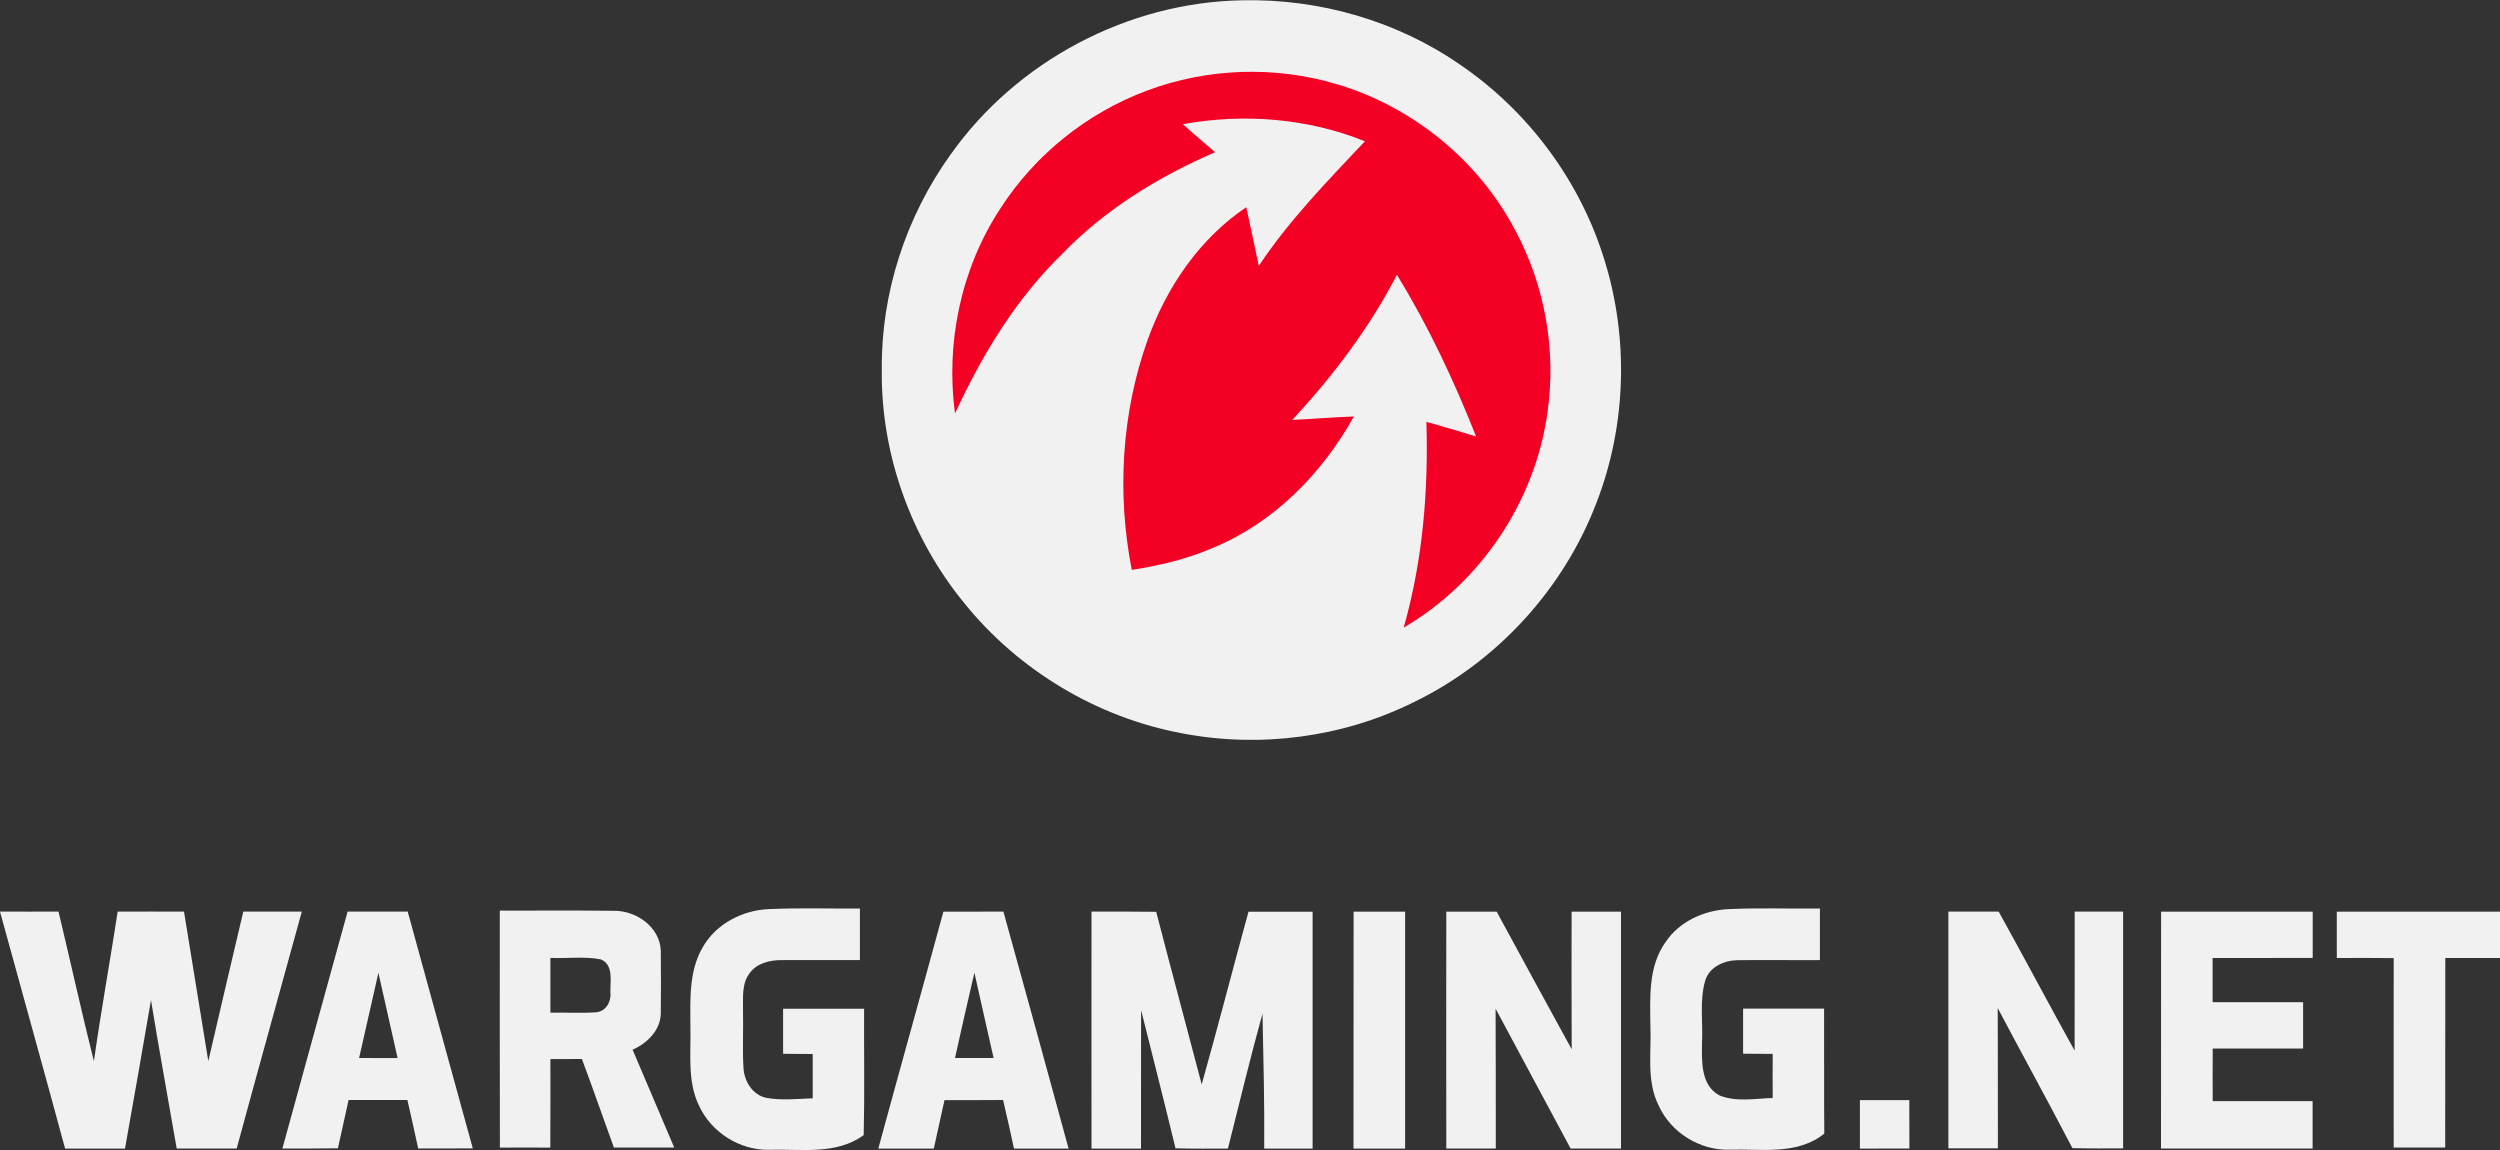
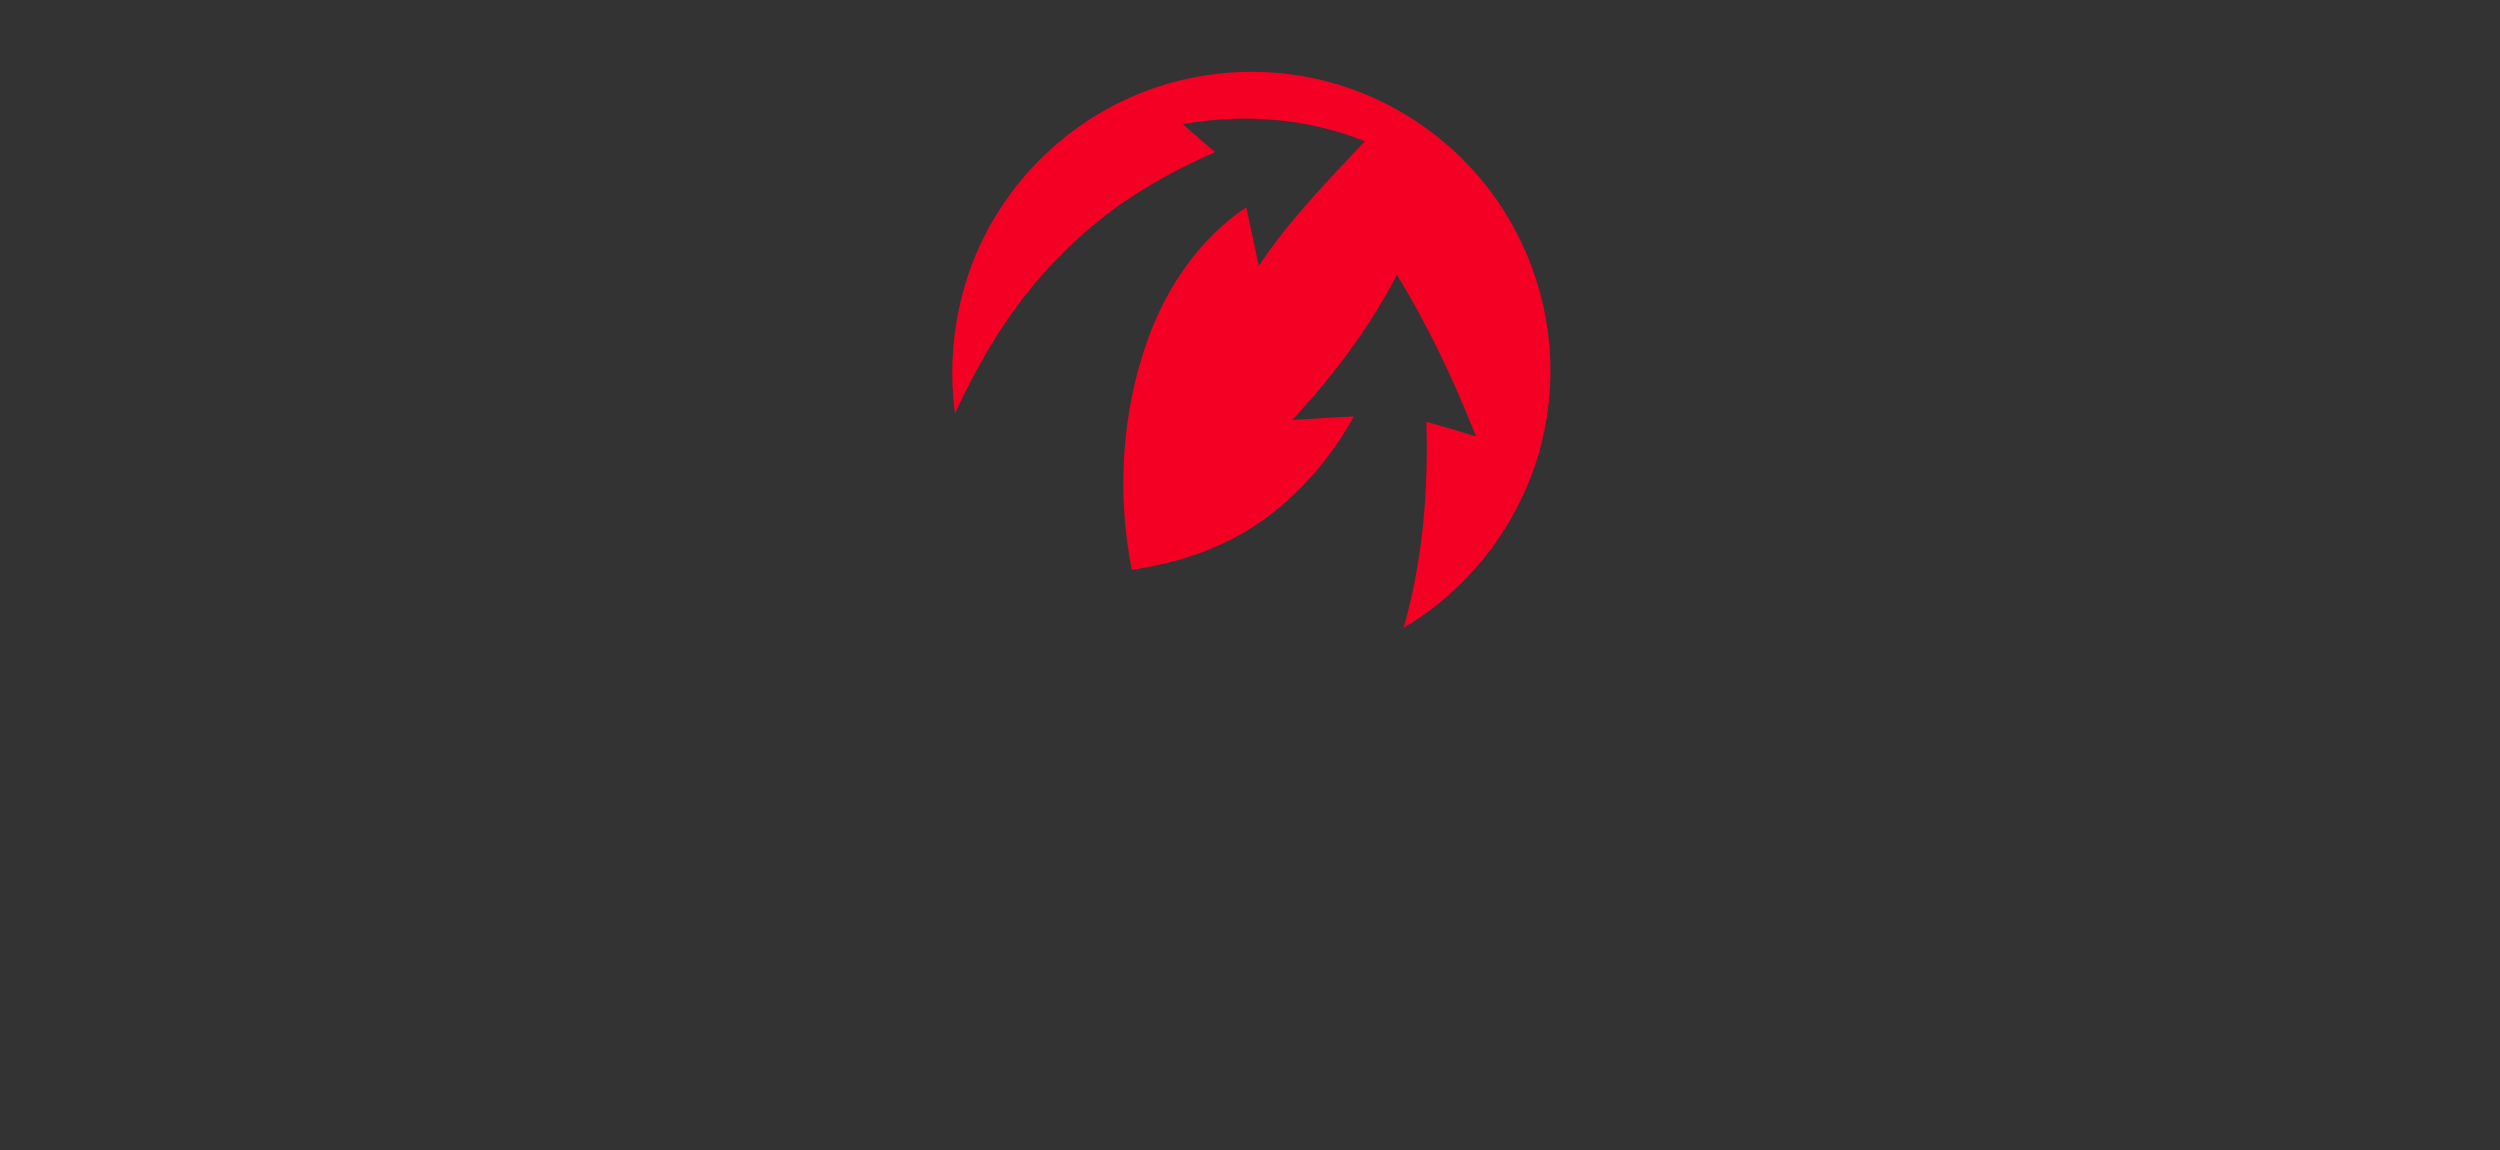
<svg xmlns="http://www.w3.org/2000/svg" version="1.1" x="0px" y="0px" viewBox="0 0 2500 1150" style="enable-background:new 0 0 2500 1150;" xml:space="preserve">
  <rect x="0" y="0" width="2500" height="1150" fill="#333333" stroke="none" />
  <style type="text/css">
	.st0{fill:#F1F1F1;}
	.st1{fill:#F50025;}
</style>
  <g id="Layer_1">
    <g>
-       <path class="st0" d="M1242.3,0.3c77.1-1.7,155,20.6,218.4,64.8c67.8,46.3,119.4,115.9,143.6,194.4c24.6,78.6,22.1,165.5-7.5,242.4    C1564,588.7,1497,662,1413.5,702.3c-70.9,35.2-153.4,45.9-231,31.1c-85-15.7-163.7-62.8-218-130C911,538.2,880.7,454,881.8,369.6    c-0.8-76.5,24.1-152.8,68.6-214.8C1016.5,61.2,1127.8,2.2,1242.3,0.3 M702.7,947.3c13.3-23.5,39.9-37.2,66.4-38.2    c30.2-1.4,60.5-0.3,90.8-0.6c0,17.2,0,34.4,0,51.6c-26,0-52-0.1-78,0c-11.9-0.1-25,3-32.3,13.1c-8,10.4-6.4,24.2-6.6,36.5    c0.5,19.5-0.7,39,0.5,58.5c0.8,13.1,9,26.6,22.6,29.6c15.3,2.8,31.1,1.1,46.6,0.5c0-14.8,0-29.6,0-44.3    c-9.9-0.1-19.7-0.1-29.6-0.2c0-15,0-30.1,0-45.1c27,0,54,0,81,0c-0.2,42.1,0.6,84.3-0.4,126.4c-27.5,20.1-62.7,13.7-94.5,14.7    c-29.5,0.6-58.1-17.5-70.3-44.4c-11.8-24.5-7.8-52.3-8.5-78.6C690.3,999.9,688.7,971.2,702.7,947.3L702.7,947.3z M1665.5,942.2    c13.9-20.9,38.8-32,63.4-33.1c30.3-1.4,60.6-0.2,91-0.6c0,17.2,0,34.4,0,51.6c-27.4,0.2-54.8-0.3-82.2,0.1    c-13.3,0.1-28.1,6.5-32.4,20.1c-6,20.4-2.2,41.9-3.3,62.9c-0.2,18.2-1.3,41.9,17.2,52.1c16.8,7,35.8,3.2,53.5,2.7    c-0.1-14.7-0.1-29.4,0-44.1c-9.9-0.1-19.7-0.1-29.6-0.2c0-15,0-30.1,0-45.1c27,0,54,0,81,0c0.2,41.6-0.2,83.3,0.2,125    c-26.9,21.8-62.8,15.1-94.7,16.1c-29.7,0.9-58.8-17.1-71-44.3c-12.3-24.6-7.1-52.6-8.2-78.9C1650.1,997.9,1648,966.7,1665.5,942.2    L1665.5,942.2z M0,911.6c19.5,0.1,39,0,58.5,0c12,49.8,22.9,99.9,35.4,149.6c7.1-50,16.1-99.7,23.8-149.6c22.1-0.1,44.2,0,66.3,0    c8,49.8,16.2,99.7,24.3,149.5c11.5-49.9,23.3-99.7,35-149.5c19.5,0,39,0,58.5,0c-21.6,79-43.7,157.8-65.1,236.9c-20,0-40,0.1-60,0    c-8.5-49.5-17.7-98.9-25.7-148.4c-8.5,49.6-17.2,99-26,148.5H65.1C43.7,1069.4,21.6,990.6,0,911.6z M282.4,1148.5    c21.6-79,43.5-157.9,65.2-236.9h60.1c21.6,79,43.5,157.9,65.1,236.8c-18.2,0-36.4,0-54.6,0.1c-3.6-16.2-7-32.3-10.8-48.5    c-19.6,0-39.2,0-58.8,0c-3.5,16.1-7.2,32.2-10.7,48.3C319.4,1148.6,300.9,1148.5,282.4,1148.5 M359.1,1058c12.8,0,25.7,0,38.5,0.1    c-6.3-28.5-12.9-56.9-19.2-85.3C371.9,1001.1,365.5,1029.5,359.1,1058L359.1,1058z M499.8,910.6c37.9,0.1,75.8-0.3,113.8,0.2    c22.5-0.4,45.9,15.9,47.2,39.5c0.2,21.1,0.2,42.3,0,63.4c-0.5,16.8-13.7,29.6-28.2,36c13.8,32.6,27.7,65.2,41.6,97.8h-60.3    c-10.8-29.5-21-59.2-32-88.5c-10.5,0-21,0.1-31.5,0.1c0,29.5,0.1,59-0.1,88.5c-16.8-0.1-33.6-0.1-50.4,0    C499.7,1068.5,499.8,989.5,499.8,910.6 M550.4,957.9c0,18.3,0,36.5,0,54.8c15.2-0.4,30.5,0.7,45.7-0.4    c9.7-0.8,15.3-10.6,14.3-19.6c-0.3-11.1,3.5-28-9.6-33.3C584.3,956.1,567.2,958.7,550.4,957.9z M943.4,911.7c20-0.1,40,0,60-0.1    c21.9,78.9,43.7,157.9,65.2,237H1014c-3.6-16.2-7-32.4-10.9-48.6c-19.5,0.2-39,0.1-58.6,0.1c-3.5,16.2-7.2,32.2-10.7,48.5h-55.5    C899.8,1069.5,921.9,990.7,943.4,911.7 M955,1058c12.8,0,25.7,0,38.6,0c-6.3-28.5-13-56.9-19.2-85.3    C967.7,1001.1,961.4,1029.5,955,1058L955,1058z M1091.5,911.6c21.6,0,43.1-0.1,64.7,0.2c14.9,57.6,30.4,115,45.5,172.6    c16.2-57.4,31-115.2,46.8-172.7c21.3,0,42.7,0,64.1,0v236.9h-48.4c0.4-45-0.8-90-1.7-135c-12.4,44.7-23.2,90-34.6,135    c-17.5,0-34.9,0.2-52.4-0.3c-11.1-46.1-22.9-92.1-34.4-138.2c-0.2,46.2,0,92.3-0.1,138.5h-49.5    C1091.5,1069.5,1091.4,990.6,1091.5,911.6L1091.5,911.6z M1353.6,911.7c17.1,0,34.3,0,51.5,0v236.9h-51.6    C1353.6,1069.5,1353.6,990.6,1353.6,911.7L1353.6,911.7z M1446.3,911.7c16.8,0,33.6-0.1,50.4,0c25,45.9,49.8,91.8,75,137.6    c-0.3-45.9-0.1-91.7-0.1-137.6c16.5,0,32.9,0,49.4,0c0,78.9,0,157.9,0,236.8c-16.8,0-33.6,0-50.4,0c-25.1-46.5-49.9-93.3-75-139.8    c0.3,46.6,0.1,93.2,0.2,139.8h-49.5C1446.2,1069.5,1446.2,990.6,1446.3,911.7z M1948.4,911.6c16.8,0,33.6,0,50.3,0    c25.6,46.2,50.3,92.8,75.9,139c0.2-46.4,0-92.7,0.1-139c16.1,0,32.3,0,48.4,0c0,78.9,0,157.9,0,236.8c-16.9,0-33.9,0.2-50.7-0.3    c-24.4-46.9-50-93.3-74.7-140.1c0.3,46.7,0,93.5,0.2,140.3c-16.5,0.1-33,0-49.5,0C1948.4,1069.5,1948.3,990.6,1948.4,911.6    L1948.4,911.6z M2161.1,911.7c50.5,0,101,0,151.6,0c0,15.4,0,30.8,0,46.2c-33.4,0.2-66.7,0-100.1,0.1c0,14.7,0,29.5,0,44.2h90.5    c0,15.4,0,30.9,0,46.3c-30.2,0-60.3,0-90.4,0c-0.1,17.5-0.1,35.1,0,52.6h99.9c0,15.8,0,31.6,0,47.4H2161    C2161,1069.5,2161,990.6,2161.1,911.7L2161.1,911.7z M2336.8,911.7c54.4-0.1,108.8,0,163.2,0V958h-54.7    c-0.1,63.2,0,126.3-0.1,189.5h-51.5c0-63.1-0.1-126.2,0-189.4c-19-0.2-37.9-0.2-56.9-0.1V911.7L2336.8,911.7z M1859.9,1100.1    c16.5,0,32.9,0,49.4,0c0.1,16.1,0.1,32.3,0.1,48.4c-16.5,0.1-33,0.1-49.5,0.1C1859.9,1132.3,1859.9,1116.2,1859.9,1100.1z" />
-     </g>
+       </g>
    <path class="st1" d="M1147,90.6c-59.9,22.3-112.3,64.3-146.8,118.2c-39.2,59.8-54.7,134-45.2,204.7   c26.9-58.4,60.8-114.5,107.2-159.6c42.9-44.5,96.5-77.3,152.9-101.7c-10.9-9.3-21.7-18.5-32.3-28c60.6-11,124.8-6.1,182.1,17.1   c-37.4,39.7-75.8,79-106.1,124.6c-4.3-19.6-8.2-39.2-12.5-58.7c-46.6,31.3-79.6,79.8-98.5,132.2c-26.3,73.4-31,154.1-16,230.5   c27.8-4.3,55.4-10.9,81.3-22.1c60.9-25.1,109-74.3,140.8-131.3c-20.5,0.6-41.1,2.5-61.6,3.4c40.6-43.8,77.1-91.9,104.6-145.1   c31.5,51.2,57.1,105.9,79.2,161.7c-16.5-5.1-33.1-10.1-49.7-14.6c2.1,69.2-3.7,138.9-22.7,205.7c77.3-45.1,131.7-126.8,143.8-215.4   c8.9-62.1-2.6-126.9-32.4-182.1c-36.7-69.8-102.4-123.3-177.9-145.8C1275.3,65.7,1207.5,67.9,1147,90.6L1147,90.6z" />
  </g>
  <g id="Layer_2">
</g>
</svg>